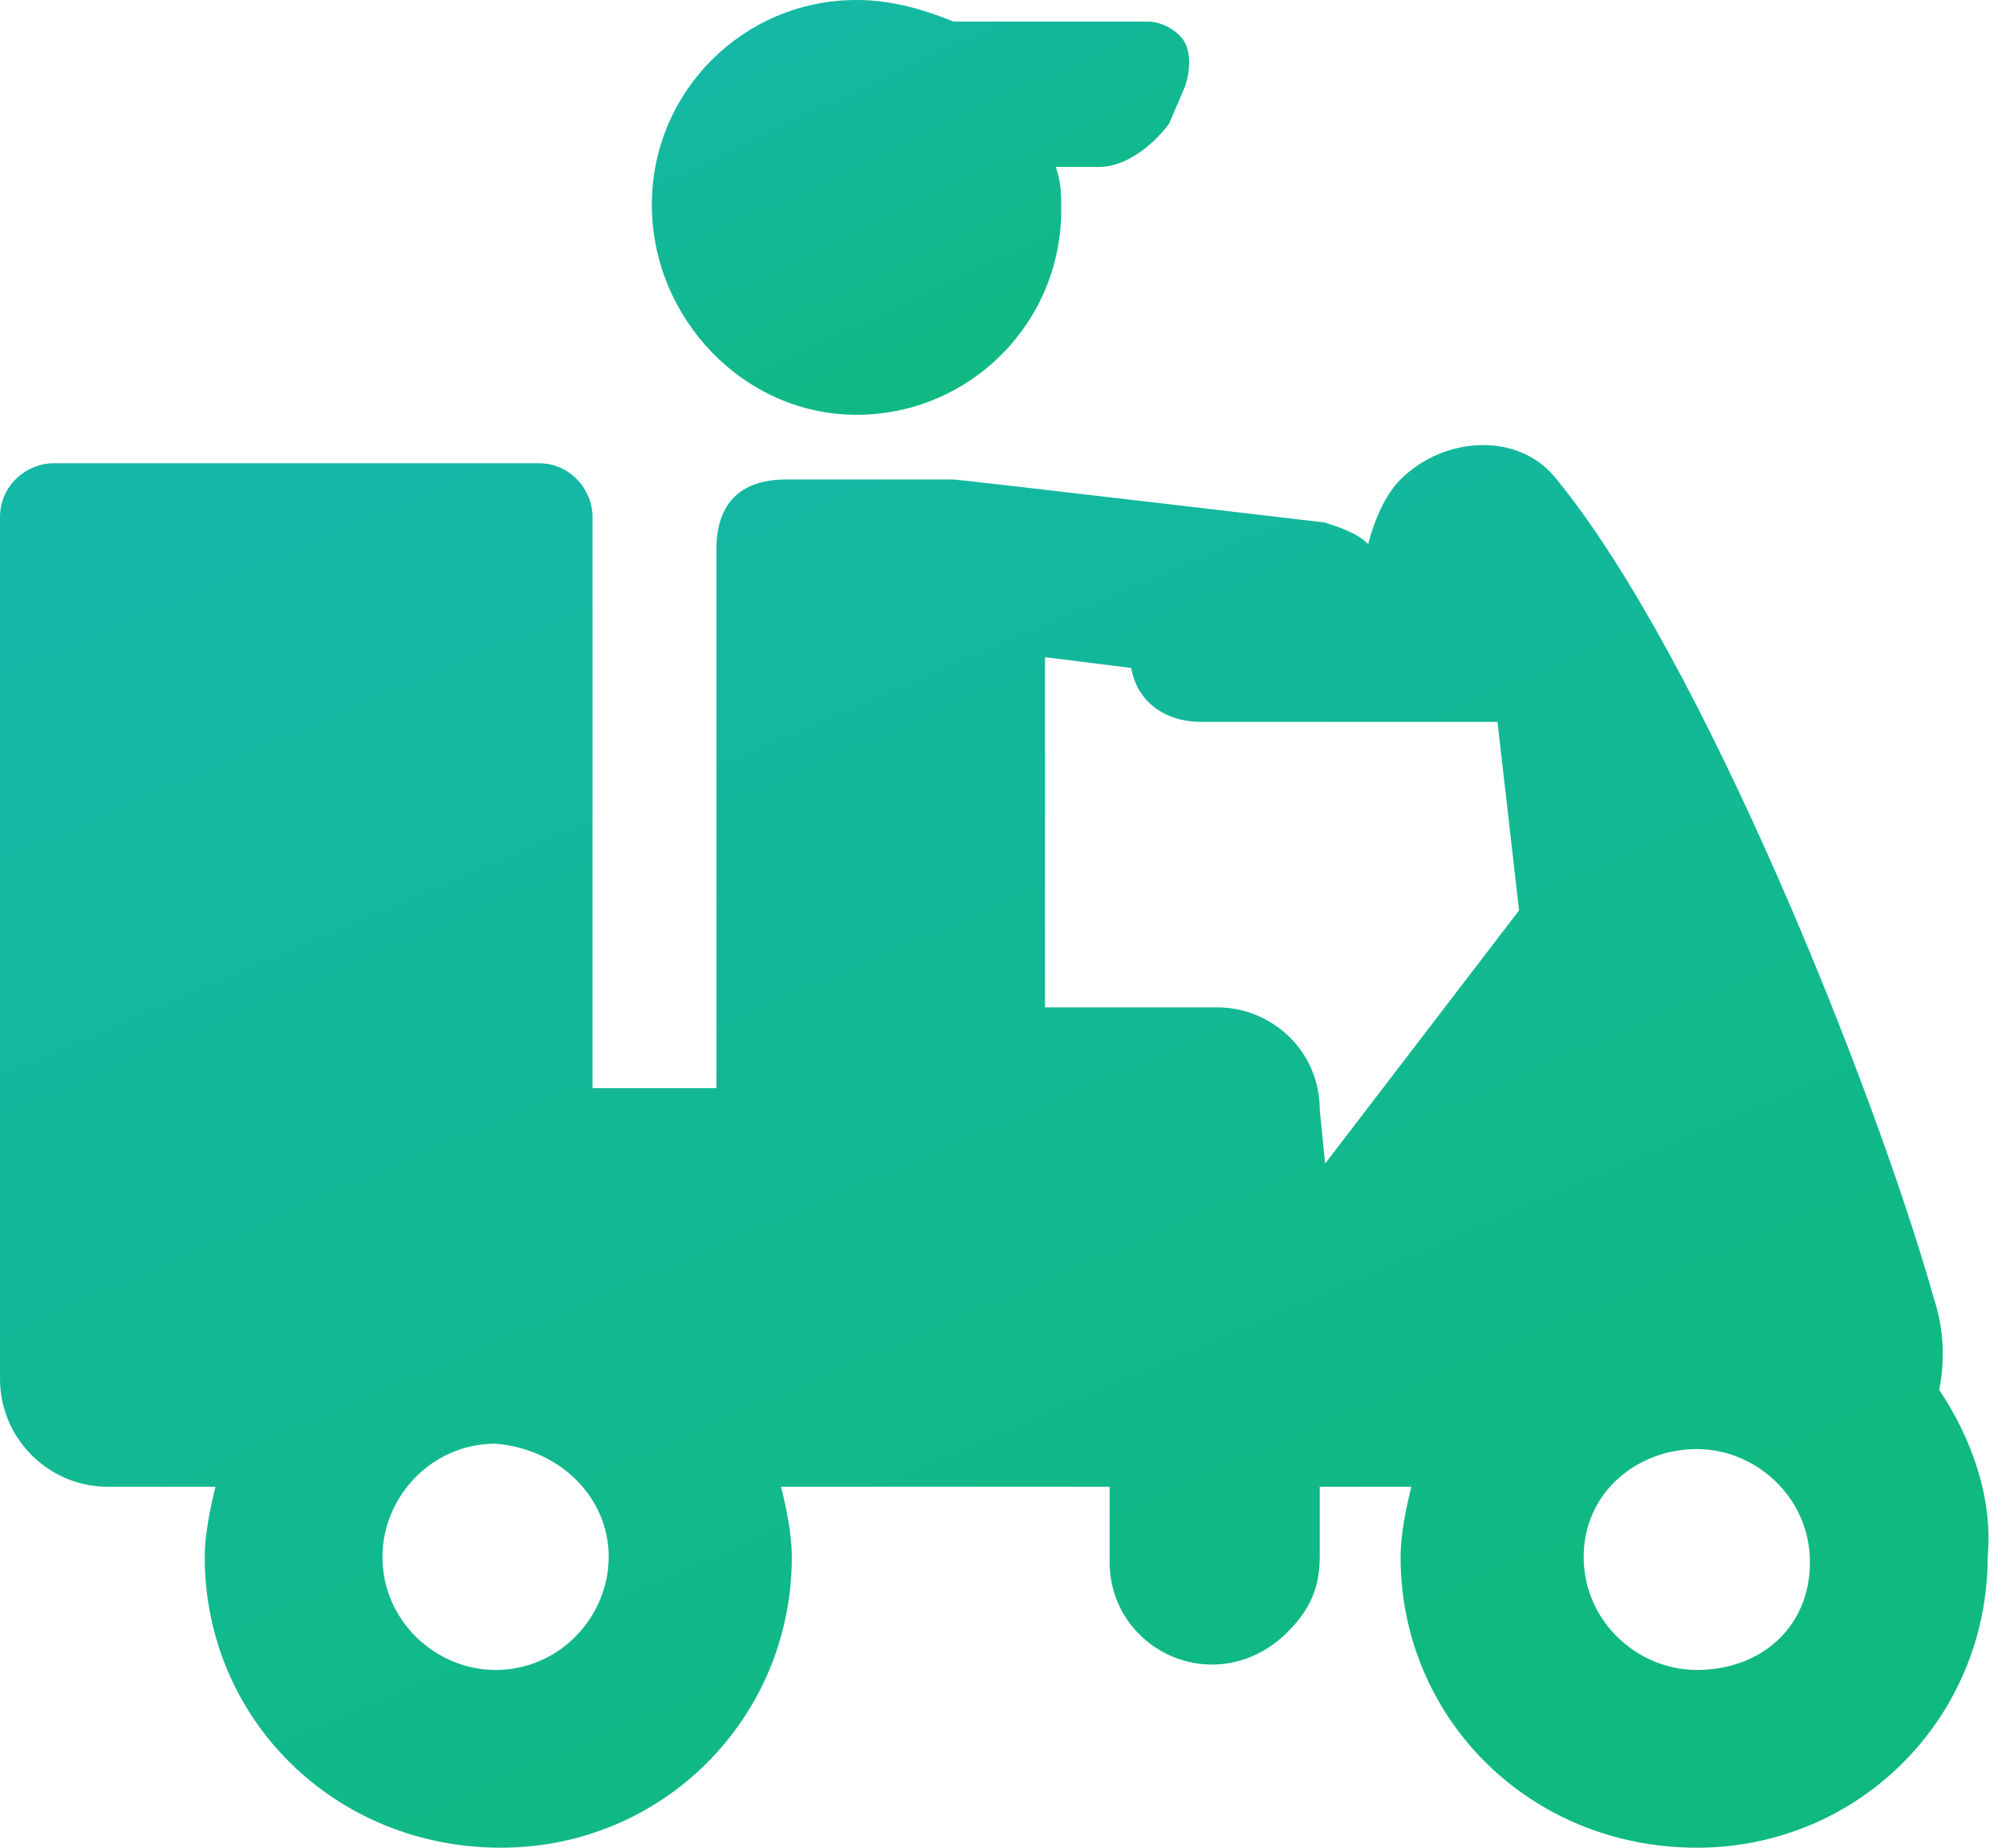
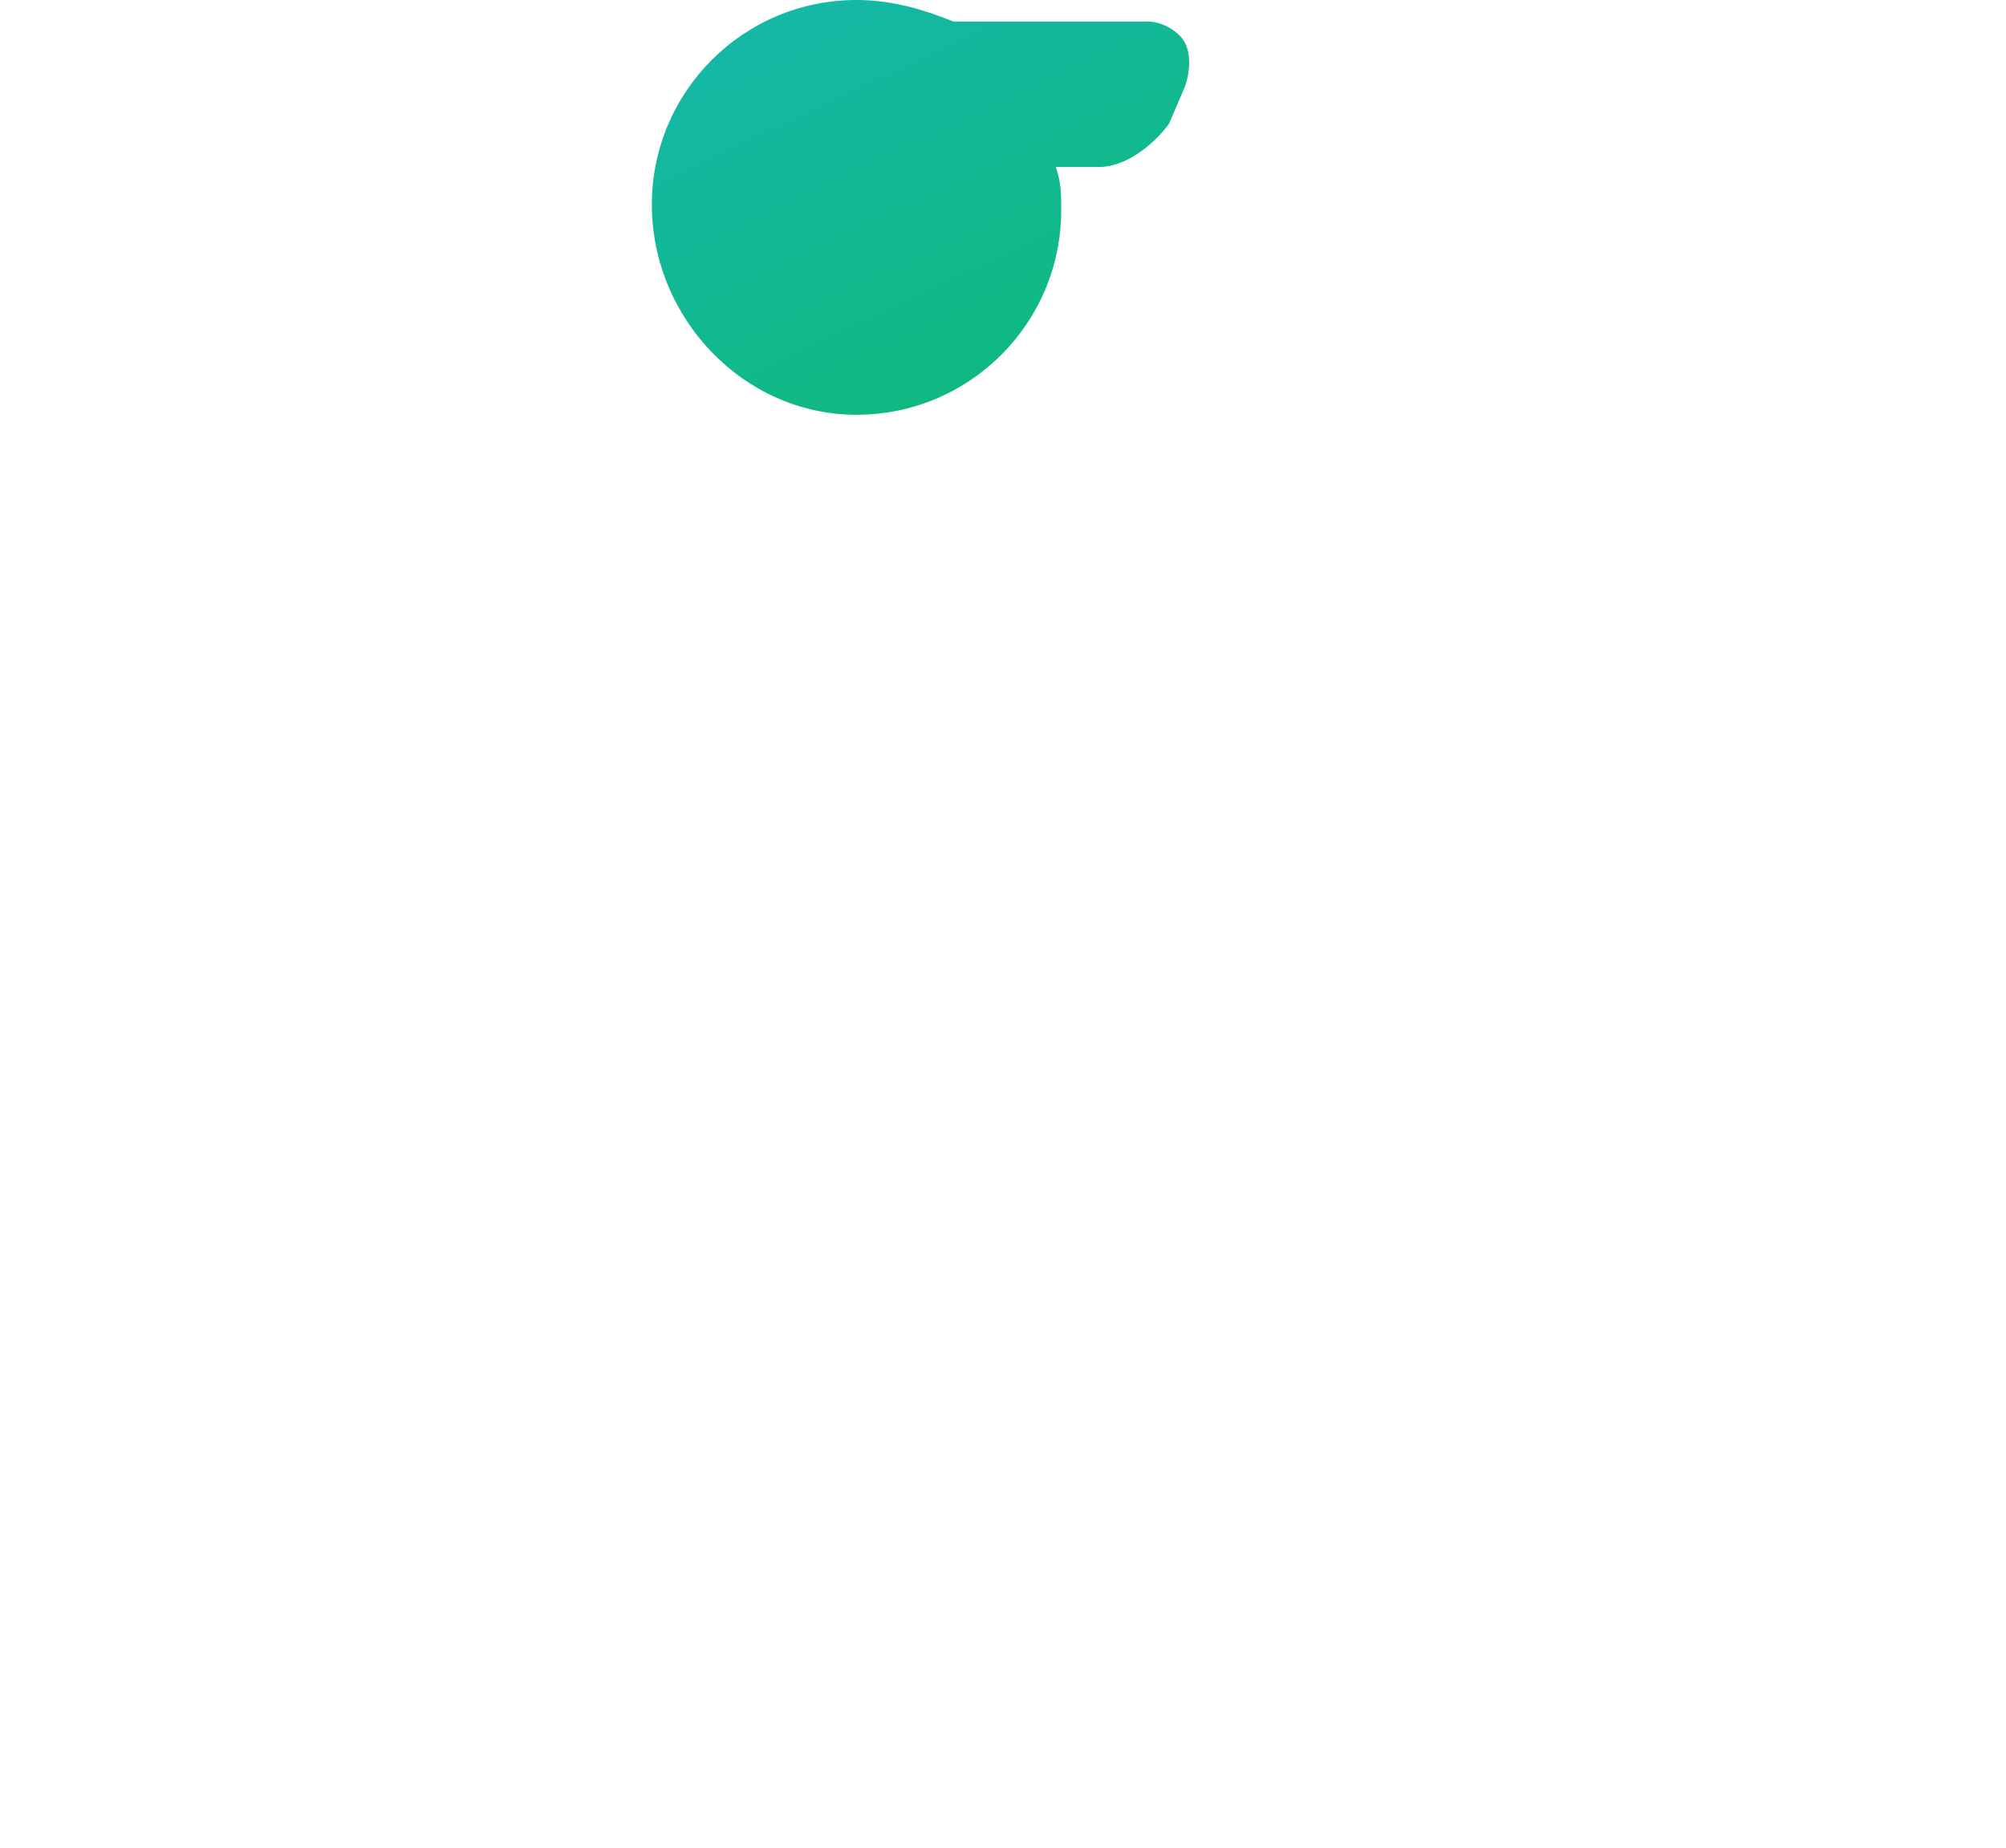
<svg xmlns="http://www.w3.org/2000/svg" width="38" height="35" viewBox="0 0 38 35" fill="none">
-   <path d="M36.735 26.326C36.837 25.816 36.837 25.204 36.633 24.592C35.51 20.612 32.245 12.449 29.49 9.082C28.776 8.163 27.347 8.265 26.531 9.082C26.224 9.388 26.02 9.898 25.918 10.306C25.714 10.102 25.408 10 25.102 9.898C25.102 9.898 18.163 9.082 18.061 9.082H14.898C13.878 9.082 13.571 9.694 13.571 10.408V20.612H11.225V9.796C11.225 9.286 10.816 8.775 10.204 8.775H1.02C0.51 8.775 0 9.184 0 9.796C0 9.796 0 25.102 0 26.122C0 27.245 0.918 28.163 2.041 28.163H4.082C3.98 28.571 3.878 29.082 3.878 29.49C3.878 32.551 6.327 35 9.49 35C12.551 35 15 32.551 15 29.49C15 29.082 14.898 28.571 14.796 28.163H21.02V29.592C21.02 30.714 21.939 31.531 22.959 31.531C23.469 31.531 23.98 31.326 24.388 30.918C24.796 30.51 25 30.102 25 29.49V28.163H26.735C26.633 28.571 26.531 29.082 26.531 29.49C26.531 32.551 28.98 35 32.143 35C35.204 35 37.653 32.551 37.653 29.49C37.755 28.367 37.347 27.245 36.735 26.326ZM32.143 27.449C33.265 27.449 34.286 28.367 34.286 29.592C34.286 30.816 33.367 31.633 32.143 31.633C31.02 31.633 30 30.714 30 29.49C30 28.265 31.02 27.449 32.143 27.449ZM11.531 29.49C11.531 30.612 10.612 31.633 9.388 31.633C8.265 31.633 7.245 30.714 7.245 29.49C7.245 28.367 8.163 27.347 9.388 27.347C10.612 27.449 11.531 28.367 11.531 29.49ZM25 21.02C25 19.898 24.082 19.082 23.061 19.082H19.796V12.449L21.429 12.653C21.531 13.265 22.041 13.674 22.755 13.674H28.367L28.776 17.245L25.102 22.041L25 21.02Z" fill="url(#paint0_linear_318_1882)" />
  <path d="M16.225 7.857C18.368 7.857 20.103 6.122 20.103 3.98C20.103 3.673 20.103 3.469 20.001 3.163H20.817C21.327 3.163 21.837 2.755 22.144 2.347L22.45 1.633C22.552 1.327 22.552 1.02 22.45 0.816C22.348 0.612 22.041 0.408 21.735 0.408H18.062C17.552 0.204 16.939 0 16.225 0C14.082 0 12.348 1.735 12.348 3.878C12.348 6.02 14.082 7.857 16.225 7.857Z" fill="url(#paint1_linear_318_1882)" />
  <defs>
    <linearGradient id="paint0_linear_318_1882" x1="1.5" y1="11.847" x2="12.642" y2="37.672" gradientUnits="userSpaceOnUse">
      <stop stop-color="#14B8A6" />
      <stop offset="1" stop-color="#10B981" />
    </linearGradient>
    <linearGradient id="paint1_linear_318_1882" x1="12.753" y1="1.01" x2="16.25" y2="8.417" gradientUnits="userSpaceOnUse">
      <stop stop-color="#14B8A6" />
      <stop offset="1" stop-color="#10B981" />
    </linearGradient>
  </defs>
</svg>